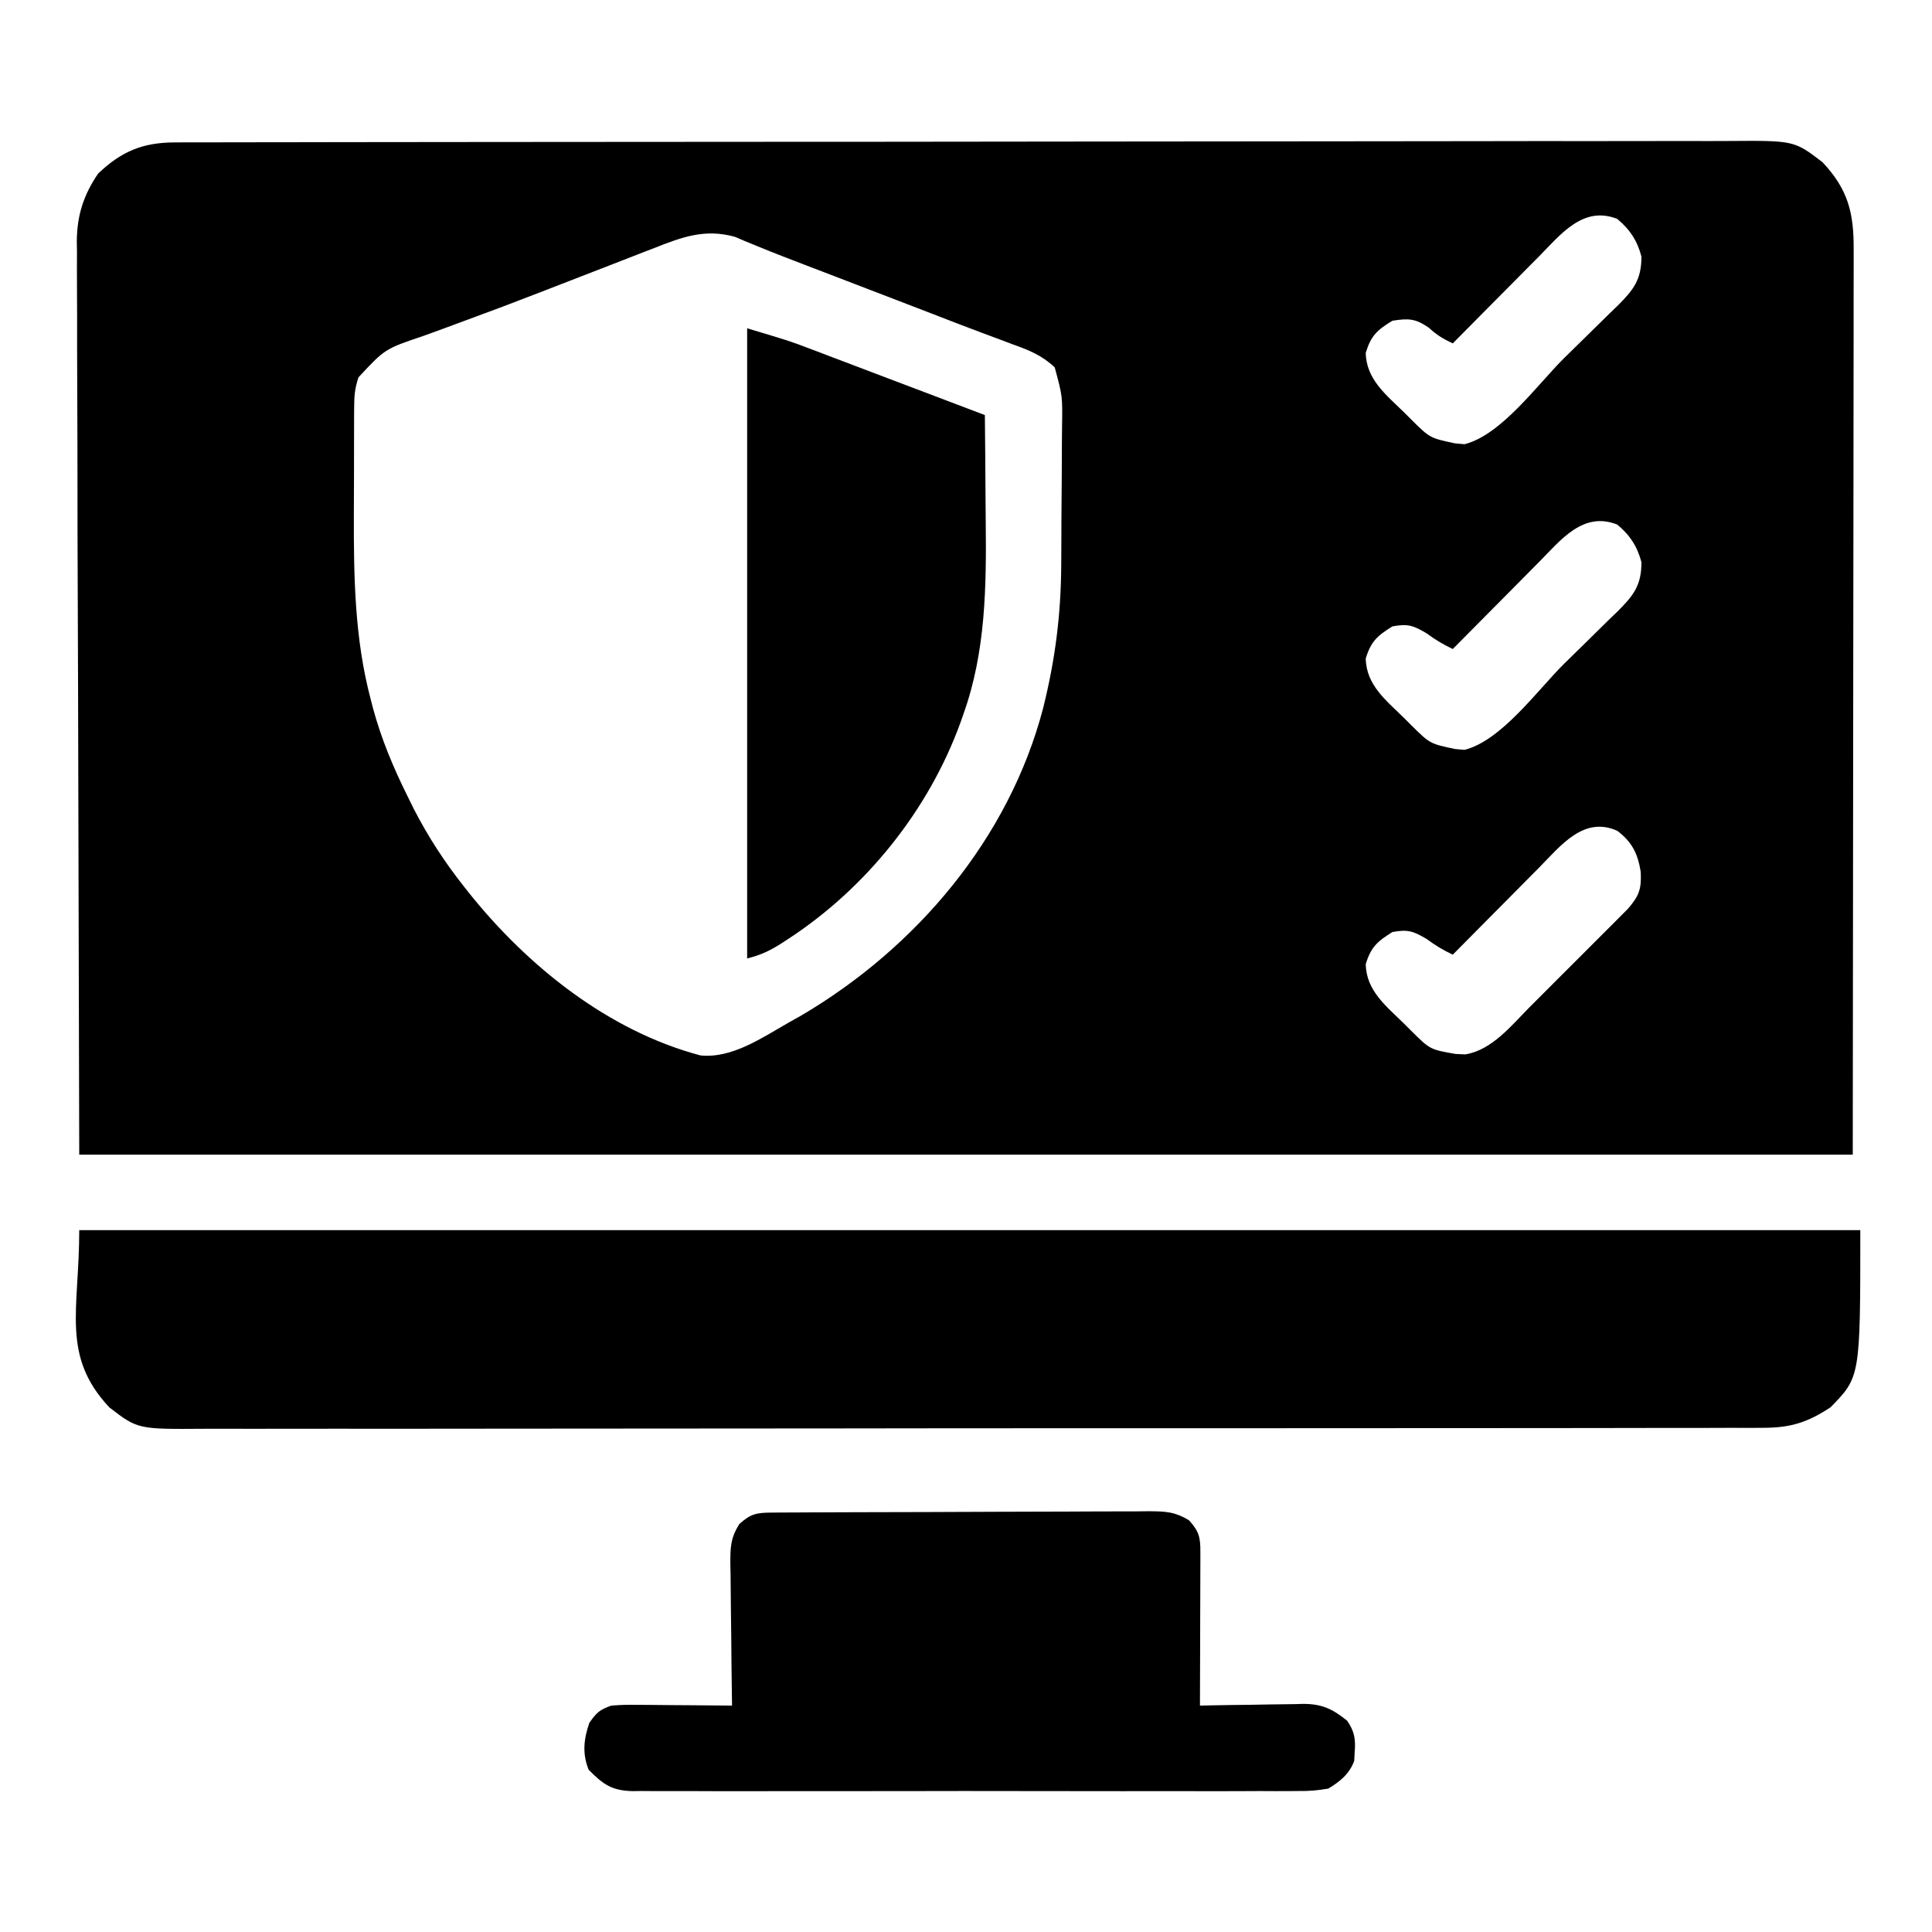
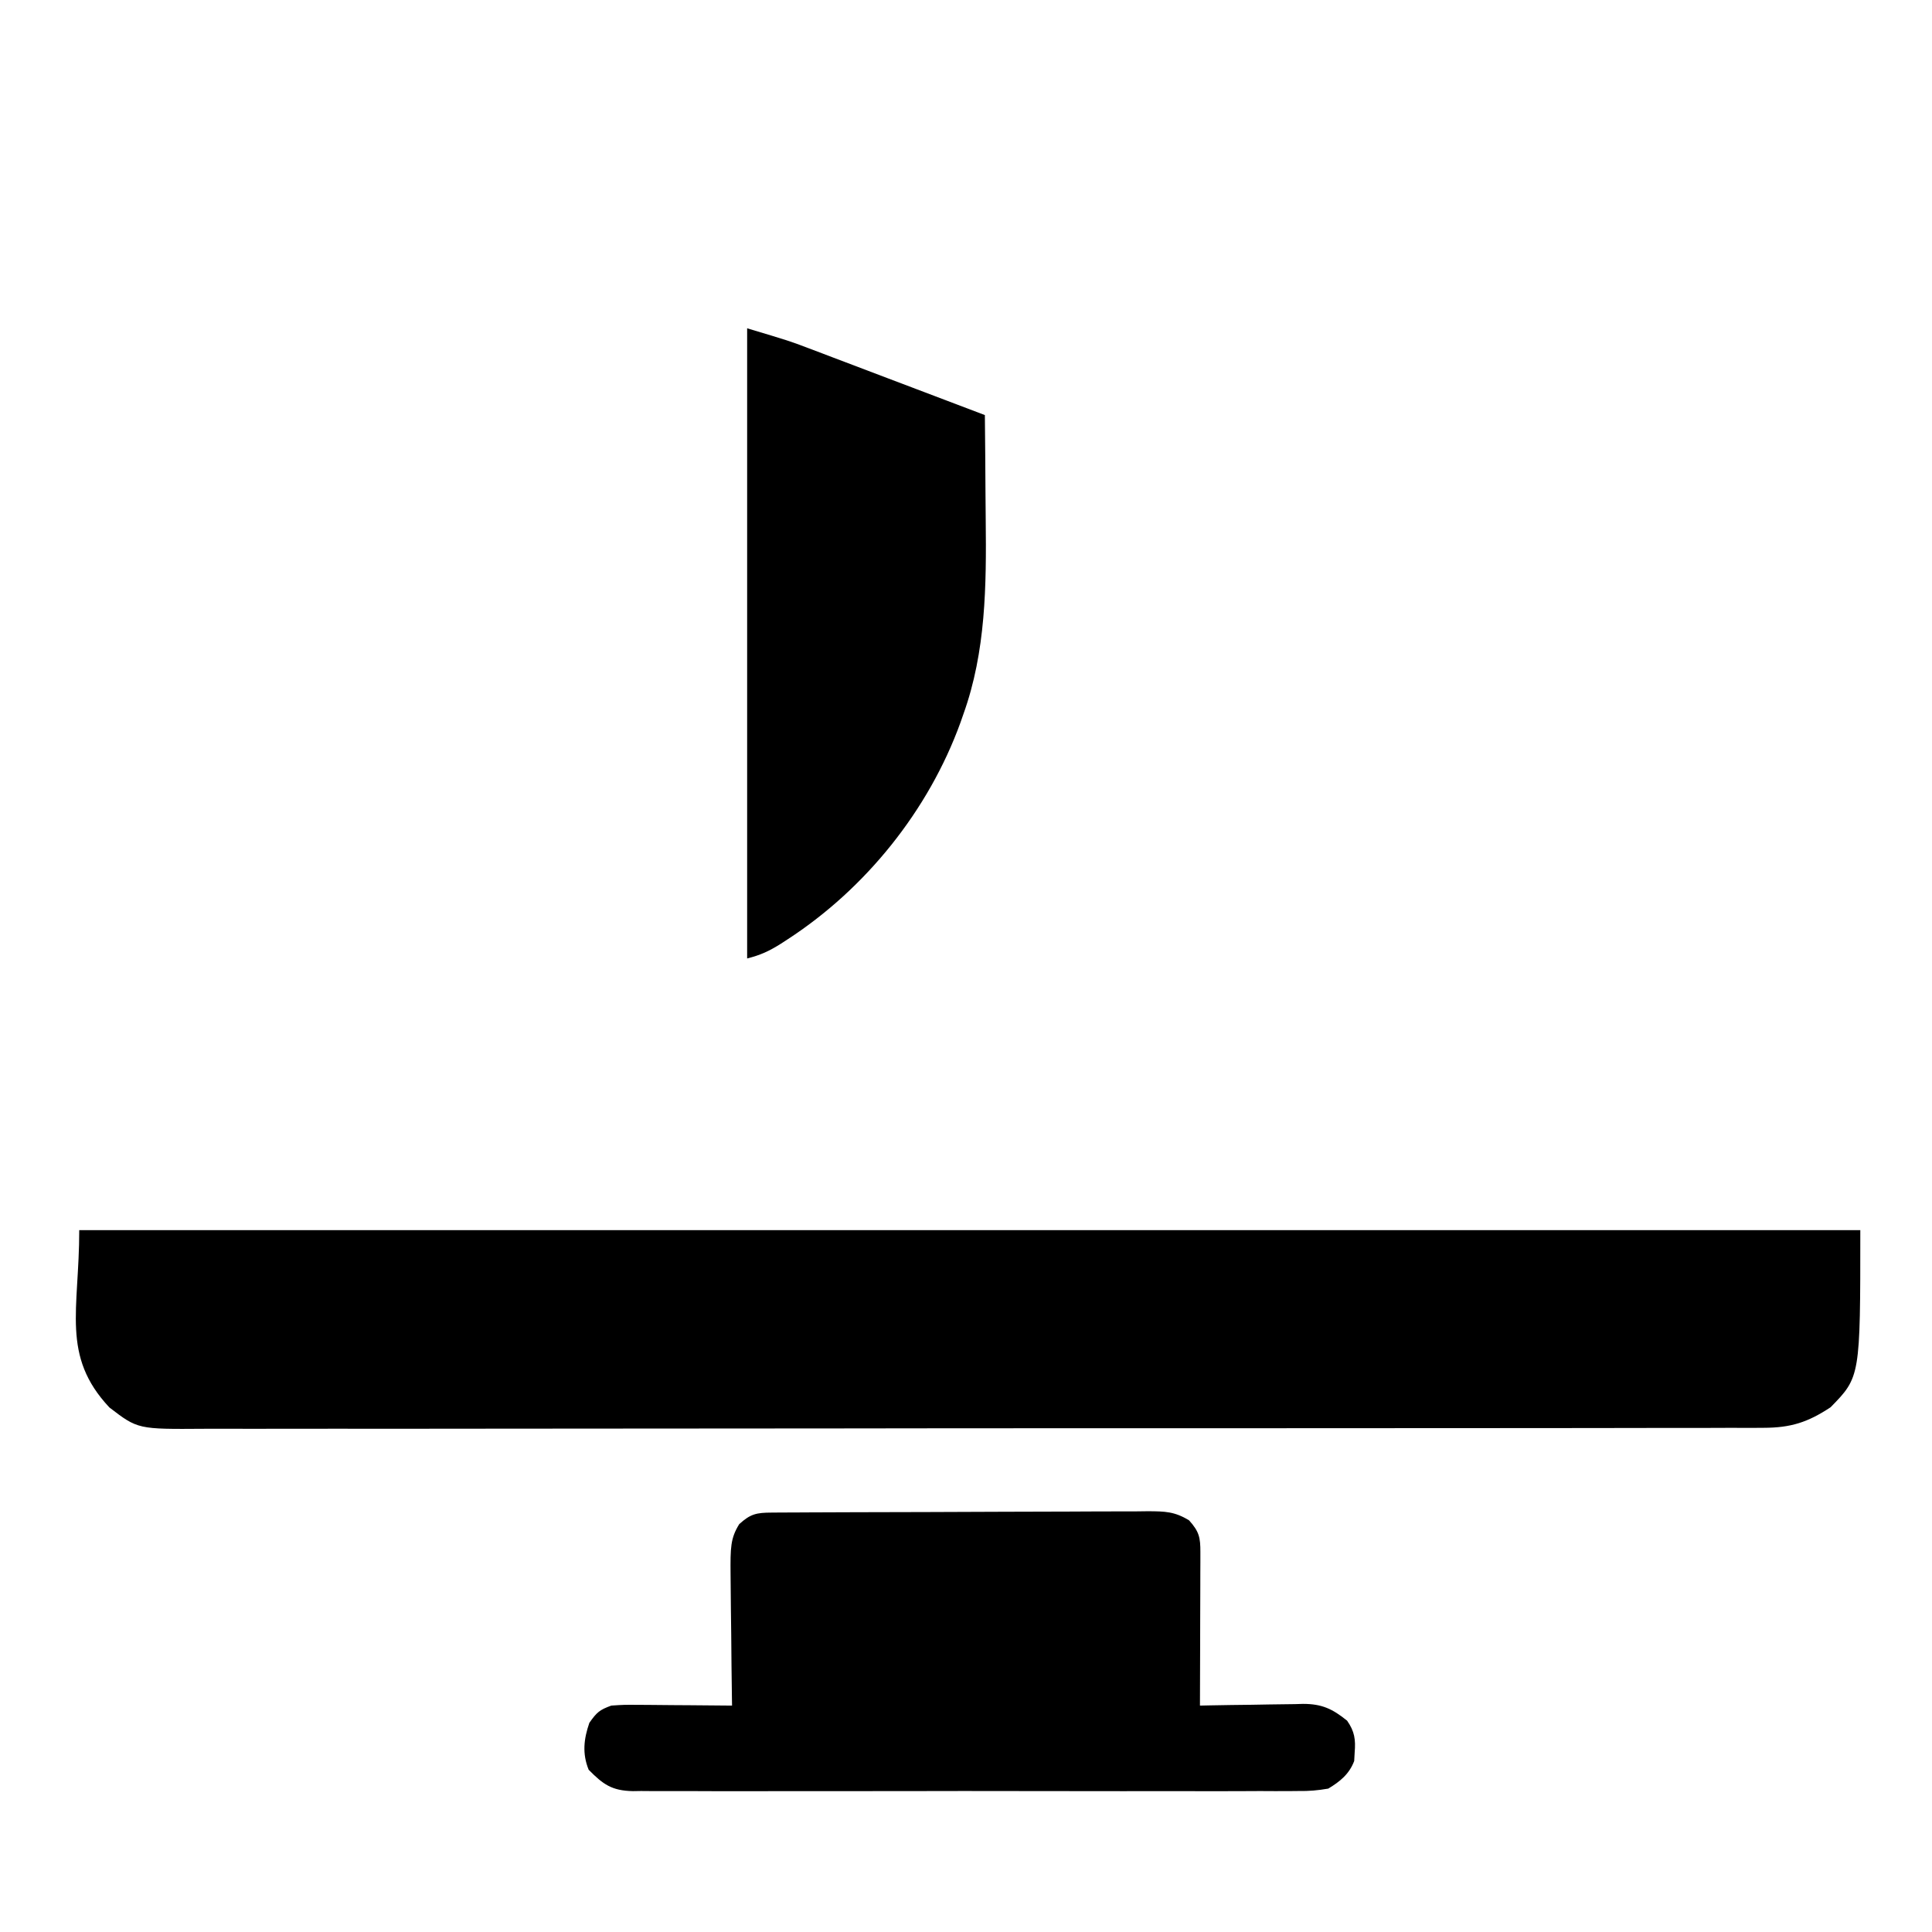
<svg xmlns="http://www.w3.org/2000/svg" width="512" height="512">
-   <path d="M0 0 C1.103 -0.006 1.103 -0.006 2.229 -0.012 C4.701 -0.022 7.173 -0.018 9.645 -0.014 C11.432 -0.019 13.22 -0.024 15.007 -0.03 C19.925 -0.044 24.842 -0.046 29.76 -0.045 C35.062 -0.047 40.363 -0.06 45.664 -0.072 C57.26 -0.094 68.855 -0.102 80.45 -0.107 C87.689 -0.111 94.928 -0.117 102.167 -0.124 C122.207 -0.144 142.247 -0.16 162.287 -0.163 C164.211 -0.164 164.211 -0.164 166.174 -0.164 C168.775 -0.164 171.375 -0.165 173.976 -0.165 C175.912 -0.165 175.912 -0.165 177.887 -0.165 C179.18 -0.166 180.472 -0.166 181.804 -0.166 C202.749 -0.17 223.693 -0.197 244.637 -0.234 C266.137 -0.272 287.637 -0.291 309.137 -0.292 C321.21 -0.292 333.282 -0.301 345.355 -0.33 C355.635 -0.354 365.915 -0.362 376.195 -0.346 C381.44 -0.339 386.684 -0.34 391.929 -0.363 C396.733 -0.383 401.536 -0.381 406.339 -0.36 C408.075 -0.357 409.81 -0.361 411.546 -0.376 C429.103 -0.511 429.103 -0.511 436.635 5.26 C443.396 12.462 444.934 18.685 444.875 28.352 C444.878 29.886 444.878 29.886 444.88 31.451 C444.884 34.893 444.873 38.335 444.862 41.777 C444.861 44.281 444.861 46.784 444.863 49.288 C444.863 55.319 444.854 61.351 444.842 67.382 C444.827 74.359 444.826 81.336 444.824 88.313 C444.813 106.733 444.786 125.153 444.76 143.573 C444.719 184.719 444.677 225.866 444.635 268.26 C289.535 268.26 134.435 268.26 -25.365 268.26 C-25.468 227.216 -25.571 186.173 -25.678 143.885 C-25.723 130.924 -25.769 117.964 -25.816 104.61 C-25.838 88.786 -25.838 88.786 -25.842 81.379 C-25.847 76.204 -25.865 71.03 -25.893 65.855 C-25.928 59.252 -25.938 52.649 -25.931 46.046 C-25.932 43.624 -25.942 41.203 -25.961 38.781 C-25.986 35.505 -25.98 32.23 -25.967 28.954 C-25.981 28.01 -25.996 27.067 -26.011 26.095 C-25.935 19.279 -24.216 13.927 -20.365 8.26 C-14.196 2.386 -8.558 0.013 0 0 Z M361.486 30.213 C360.829 30.873 360.172 31.534 359.494 32.214 C357.411 34.308 355.335 36.409 353.26 38.51 C351.842 39.938 350.424 41.365 349.006 42.791 C345.543 46.276 342.087 49.766 338.635 53.26 C336.092 52.072 334.422 51.064 332.322 49.135 C328.764 46.653 326.896 46.587 322.635 47.26 C318.593 49.73 316.957 51.2 315.572 55.76 C315.698 62.796 320.961 66.865 325.697 71.51 C326.653 72.465 326.653 72.465 327.629 73.44 C332.577 78.345 332.577 78.345 339.26 79.76 C340.077 79.832 340.894 79.904 341.736 79.979 C351.505 77.556 361.142 64.088 368.137 57.163 C369.767 55.555 371.403 53.953 373.045 52.357 C375.432 50.037 377.799 47.698 380.162 45.354 C380.897 44.646 381.633 43.939 382.39 43.21 C386.511 39.072 388.644 36.393 388.635 30.26 C387.554 26.076 385.522 22.988 382.197 20.26 C373.185 16.743 367.354 24.249 361.486 30.213 Z M127.111 27.959 C126.104 28.346 125.096 28.733 124.058 29.131 C120.787 30.39 117.523 31.668 114.26 32.948 C112.009 33.821 109.758 34.693 107.507 35.564 C104.116 36.876 100.725 38.189 97.337 39.509 C90.566 42.142 83.774 44.709 76.951 47.205 C74.63 48.062 72.309 48.92 69.988 49.778 C68.557 50.303 67.124 50.822 65.689 51.335 C55.646 54.72 55.646 54.72 48.635 62.26 C47.647 65.224 47.503 67.179 47.489 70.272 C47.483 71.295 47.477 72.318 47.47 73.371 C47.469 74.481 47.468 75.59 47.467 76.733 C47.463 77.884 47.46 79.036 47.457 80.223 C47.452 82.671 47.449 85.12 47.449 87.569 C47.447 91.256 47.429 94.942 47.41 98.629 C47.37 115.069 47.614 131.385 51.822 147.385 C52.035 148.211 52.248 149.038 52.467 149.889 C54.683 158.078 57.864 165.677 61.635 173.26 C62.203 174.412 62.772 175.565 63.357 176.752 C67.155 184.106 71.498 190.776 76.635 197.26 C77.278 198.074 77.278 198.074 77.935 198.905 C93.439 218.299 114.868 235.498 139.291 241.963 C147.659 242.8 155.634 237.238 162.635 233.26 C163.765 232.625 164.896 231.989 166.061 231.334 C196.493 213.387 221.022 184.482 230.076 149.932 C233.279 137.07 234.799 125.182 234.873 111.908 C234.879 110.888 234.879 110.888 234.885 109.847 C234.906 106.255 234.92 102.662 234.93 99.07 C234.941 95.373 234.976 91.677 235.015 87.981 C235.041 85.122 235.05 82.264 235.053 79.405 C235.058 78.043 235.07 76.68 235.088 75.317 C235.219 67.278 235.219 67.278 233.145 59.613 C229.75 56.431 226.382 55.072 222.037 53.522 C221.165 53.192 220.294 52.863 219.395 52.523 C217.491 51.804 215.583 51.092 213.673 50.388 C209.457 48.823 205.268 47.191 201.076 45.564 C195.456 43.385 189.826 41.231 184.197 39.073 C180.763 37.754 177.329 36.435 173.895 35.116 C171.709 34.277 169.521 33.439 167.333 32.604 C163.014 30.955 158.699 29.305 154.427 27.535 C153.308 27.077 152.19 26.619 151.037 26.147 C150.154 25.771 149.271 25.396 148.361 25.009 C140.452 22.837 134.465 25.045 127.111 27.959 Z M361.486 111.213 C360.829 111.873 360.172 112.534 359.494 113.214 C357.411 115.308 355.335 117.409 353.26 119.51 C351.842 120.938 350.424 122.365 349.006 123.791 C345.543 127.276 342.087 130.766 338.635 134.26 C336.087 133.046 334.055 131.831 331.76 130.135 C328.202 128.001 326.696 127.499 322.635 128.26 C318.644 130.745 316.948 132.228 315.572 136.76 C315.698 143.796 320.961 147.865 325.697 152.51 C326.653 153.465 326.653 153.465 327.629 154.44 C332.577 159.345 332.577 159.345 339.26 160.76 C340.077 160.832 340.894 160.904 341.736 160.979 C351.505 158.556 361.142 145.088 368.137 138.163 C369.767 136.555 371.403 134.953 373.045 133.357 C375.432 131.037 377.799 128.698 380.162 126.354 C380.897 125.646 381.633 124.939 382.39 124.21 C386.511 120.072 388.644 117.393 388.635 111.26 C387.554 107.076 385.522 103.988 382.197 101.26 C373.185 97.743 367.354 105.249 361.486 111.213 Z M361.486 192.213 C360.829 192.873 360.172 193.534 359.494 194.214 C357.411 196.308 355.335 198.409 353.26 200.51 C351.842 201.938 350.424 203.365 349.006 204.791 C345.543 208.276 342.087 211.766 338.635 215.26 C336.087 214.046 334.055 212.831 331.76 211.135 C328.202 209.001 326.696 208.499 322.635 209.26 C318.644 211.745 316.948 213.228 315.572 217.76 C315.698 224.796 320.961 228.865 325.697 233.51 C326.653 234.465 326.653 234.465 327.629 235.44 C332.614 240.39 332.614 240.39 339.385 241.573 C340.225 241.61 341.066 241.647 341.932 241.686 C349.02 240.569 354.201 233.985 359.025 229.135 C359.811 228.351 360.597 227.567 361.407 226.76 C363.06 225.108 364.71 223.454 366.358 221.797 C368.883 219.262 371.419 216.737 373.955 214.213 C375.562 212.604 377.169 210.995 378.775 209.385 C379.913 208.254 379.913 208.254 381.073 207.099 C381.775 206.392 382.476 205.684 383.198 204.955 C383.815 204.337 384.432 203.718 385.068 203.081 C388.005 199.667 388.665 197.903 388.447 193.323 C387.67 188.514 386.197 185.452 382.26 182.448 C373.378 178.43 367.286 186.318 361.486 192.213 Z " fill="#000000" transform="translate(46.365,37.74)" />
  <path d="M0 0 C155.76 0 311.52 0 472 0 C472 38.891 472 38.891 464.125 46.938 C458.083 50.925 453.6 52.374 446.357 52.383 C445.616 52.388 444.875 52.393 444.111 52.398 C441.632 52.411 439.153 52.403 436.673 52.394 C434.876 52.399 433.079 52.405 431.281 52.413 C426.345 52.429 421.409 52.427 416.473 52.421 C411.149 52.419 405.824 52.433 400.5 52.446 C390.069 52.467 379.639 52.471 369.208 52.469 C360.73 52.468 352.252 52.472 343.774 52.479 C341.332 52.481 338.891 52.484 336.45 52.486 C335.235 52.487 334.019 52.488 332.768 52.489 C309.782 52.508 286.796 52.507 263.811 52.5 C242.782 52.494 221.754 52.515 200.725 52.548 C179.135 52.582 157.545 52.597 135.955 52.592 C123.833 52.59 111.711 52.595 99.589 52.62 C89.269 52.641 78.949 52.645 68.628 52.626 C63.363 52.617 58.099 52.616 52.834 52.636 C48.011 52.655 43.19 52.651 38.368 52.628 C36.626 52.624 34.884 52.628 33.141 52.641 C15.522 52.769 15.522 52.769 8 47 C-4.876 33.284 0 21.199 0 0 Z " fill="#000000" transform="translate(21,326)" />
-   <path d="M0 0 C0.938 -0.007 1.876 -0.014 2.842 -0.022 C3.874 -0.024 4.907 -0.027 5.97 -0.03 C7.055 -0.036 8.139 -0.043 9.257 -0.05 C12.858 -0.07 16.459 -0.081 20.061 -0.091 C21.288 -0.095 22.516 -0.099 23.781 -0.103 C29.606 -0.122 35.432 -0.137 41.258 -0.145 C47.981 -0.155 54.704 -0.181 61.428 -0.222 C67.252 -0.255 73.076 -0.267 78.9 -0.271 C81.377 -0.276 83.855 -0.288 86.332 -0.306 C89.796 -0.331 93.26 -0.33 96.724 -0.323 C97.75 -0.336 98.776 -0.348 99.834 -0.362 C104.263 -0.329 106.813 -0.298 110.655 2.052 C113.335 5.03 113.666 6.598 113.655 10.505 C113.655 11.406 113.655 12.307 113.654 13.235 C113.649 14.209 113.644 15.183 113.639 16.186 C113.637 17.68 113.637 17.68 113.635 19.204 C113.629 22.394 113.616 25.583 113.604 28.772 C113.599 30.931 113.594 33.09 113.59 35.249 C113.579 40.548 113.562 45.848 113.541 51.147 C114.994 51.116 114.994 51.116 116.475 51.084 C120.087 51.011 123.699 50.965 127.311 50.927 C128.87 50.907 130.43 50.88 131.989 50.845 C134.239 50.797 136.487 50.774 138.736 50.757 C139.773 50.726 139.773 50.726 140.83 50.694 C145.864 50.692 148.659 52.011 152.541 55.147 C154.529 57.999 154.827 60.151 154.541 63.585 C154.5 64.326 154.459 65.067 154.416 65.831 C153.104 69.304 150.651 71.281 147.541 73.147 C144.704 73.631 142.472 73.826 139.647 73.782 C138.482 73.794 138.482 73.794 137.293 73.806 C134.699 73.826 132.107 73.81 129.514 73.794 C127.651 73.801 125.788 73.81 123.925 73.821 C118.871 73.843 113.818 73.835 108.764 73.819 C103.474 73.806 98.183 73.818 92.893 73.826 C84.009 73.835 75.125 73.823 66.241 73.799 C55.972 73.772 45.704 73.781 35.434 73.808 C26.616 73.831 17.797 73.834 8.978 73.821 C3.712 73.813 -1.554 73.812 -6.821 73.829 C-11.772 73.843 -16.722 73.833 -21.674 73.804 C-23.49 73.798 -25.307 73.799 -27.123 73.81 C-29.604 73.824 -32.083 73.807 -34.565 73.782 C-35.641 73.799 -35.641 73.799 -36.739 73.816 C-42.351 73.707 -44.666 71.995 -48.459 68.147 C-50.196 63.861 -49.757 60.009 -48.271 55.71 C-46.307 52.932 -45.588 52.282 -42.459 51.147 C-39.067 50.92 -39.067 50.92 -35.068 50.952 C-34.011 50.956 -34.011 50.956 -32.933 50.96 C-30.691 50.972 -28.45 50.997 -26.209 51.022 C-24.685 51.032 -23.162 51.041 -21.639 51.05 C-17.912 51.072 -14.185 51.106 -10.459 51.147 C-10.468 50.595 -10.477 50.042 -10.486 49.472 C-10.574 43.714 -10.635 37.955 -10.679 32.196 C-10.699 30.047 -10.726 27.899 -10.761 25.75 C-10.809 22.66 -10.832 19.57 -10.849 16.479 C-10.87 15.521 -10.891 14.562 -10.912 13.575 C-10.913 9.235 -10.878 6.827 -8.559 3.064 C-5.559 0.326 -3.96 0.021 0 0 Z " fill="#000000" transform="translate(204.459,400.853)" />
+   <path d="M0 0 C0.938 -0.007 1.876 -0.014 2.842 -0.022 C3.874 -0.024 4.907 -0.027 5.97 -0.03 C7.055 -0.036 8.139 -0.043 9.257 -0.05 C12.858 -0.07 16.459 -0.081 20.061 -0.091 C21.288 -0.095 22.516 -0.099 23.781 -0.103 C29.606 -0.122 35.432 -0.137 41.258 -0.145 C47.981 -0.155 54.704 -0.181 61.428 -0.222 C67.252 -0.255 73.076 -0.267 78.9 -0.271 C81.377 -0.276 83.855 -0.288 86.332 -0.306 C89.796 -0.331 93.26 -0.33 96.724 -0.323 C97.75 -0.336 98.776 -0.348 99.834 -0.362 C104.263 -0.329 106.813 -0.298 110.655 2.052 C113.335 5.03 113.666 6.598 113.655 10.505 C113.655 11.406 113.655 12.307 113.654 13.235 C113.649 14.209 113.644 15.183 113.639 16.186 C113.637 17.68 113.637 17.68 113.635 19.204 C113.629 22.394 113.616 25.583 113.604 28.772 C113.599 30.931 113.594 33.09 113.59 35.249 C113.579 40.548 113.562 45.848 113.541 51.147 C114.994 51.116 114.994 51.116 116.475 51.084 C120.087 51.011 123.699 50.965 127.311 50.927 C128.87 50.907 130.43 50.88 131.989 50.845 C134.239 50.797 136.487 50.774 138.736 50.757 C139.773 50.726 139.773 50.726 140.83 50.694 C145.864 50.692 148.659 52.011 152.541 55.147 C154.529 57.999 154.827 60.151 154.541 63.585 C154.5 64.326 154.459 65.067 154.416 65.831 C153.104 69.304 150.651 71.281 147.541 73.147 C144.704 73.631 142.472 73.826 139.647 73.782 C138.482 73.794 138.482 73.794 137.293 73.806 C134.699 73.826 132.107 73.81 129.514 73.794 C127.651 73.801 125.788 73.81 123.925 73.821 C118.871 73.843 113.818 73.835 108.764 73.819 C103.474 73.806 98.183 73.818 92.893 73.826 C84.009 73.835 75.125 73.823 66.241 73.799 C55.972 73.772 45.704 73.781 35.434 73.808 C26.616 73.831 17.797 73.834 8.978 73.821 C3.712 73.813 -1.554 73.812 -6.821 73.829 C-11.772 73.843 -16.722 73.833 -21.674 73.804 C-23.49 73.798 -25.307 73.799 -27.123 73.81 C-29.604 73.824 -32.083 73.807 -34.565 73.782 C-35.641 73.799 -35.641 73.799 -36.739 73.816 C-42.351 73.707 -44.666 71.995 -48.459 68.147 C-50.196 63.861 -49.757 60.009 -48.271 55.71 C-46.307 52.932 -45.588 52.282 -42.459 51.147 C-39.067 50.92 -39.067 50.92 -35.068 50.952 C-34.011 50.956 -34.011 50.956 -32.933 50.96 C-30.691 50.972 -28.45 50.997 -26.209 51.022 C-24.685 51.032 -23.162 51.041 -21.639 51.05 C-17.912 51.072 -14.185 51.106 -10.459 51.147 C-10.468 50.595 -10.477 50.042 -10.486 49.472 C-10.574 43.714 -10.635 37.955 -10.679 32.196 C-10.699 30.047 -10.726 27.899 -10.761 25.75 C-10.809 22.66 -10.832 19.57 -10.849 16.479 C-10.913 9.235 -10.878 6.827 -8.559 3.064 C-5.559 0.326 -3.96 0.021 0 0 Z " fill="#000000" transform="translate(204.459,400.853)" />
  <path d="M0 0 C11.25 3.375 11.25 3.375 16 5.177 C17.591 5.777 17.591 5.777 19.214 6.389 C20.875 7.022 20.875 7.022 22.57 7.668 C23.733 8.108 24.895 8.547 26.092 9 C29.771 10.393 33.448 11.79 37.125 13.188 C39.633 14.138 42.14 15.088 44.648 16.037 C50.767 18.354 56.884 20.676 63 23 C63.077 29.915 63.129 36.83 63.165 43.746 C63.18 46.09 63.2 48.433 63.226 50.777 C63.416 68.175 63.275 85.661 57.312 102.25 C57.058 102.98 56.804 103.71 56.542 104.461 C48.092 127.767 31.391 148.533 10.625 162 C10.03 162.386 9.435 162.772 8.822 163.17 C5.806 165.063 3.503 166.124 0 167 C0 111.89 0 56.78 0 0 Z " fill="#000000" transform="translate(198,87)" />
</svg>